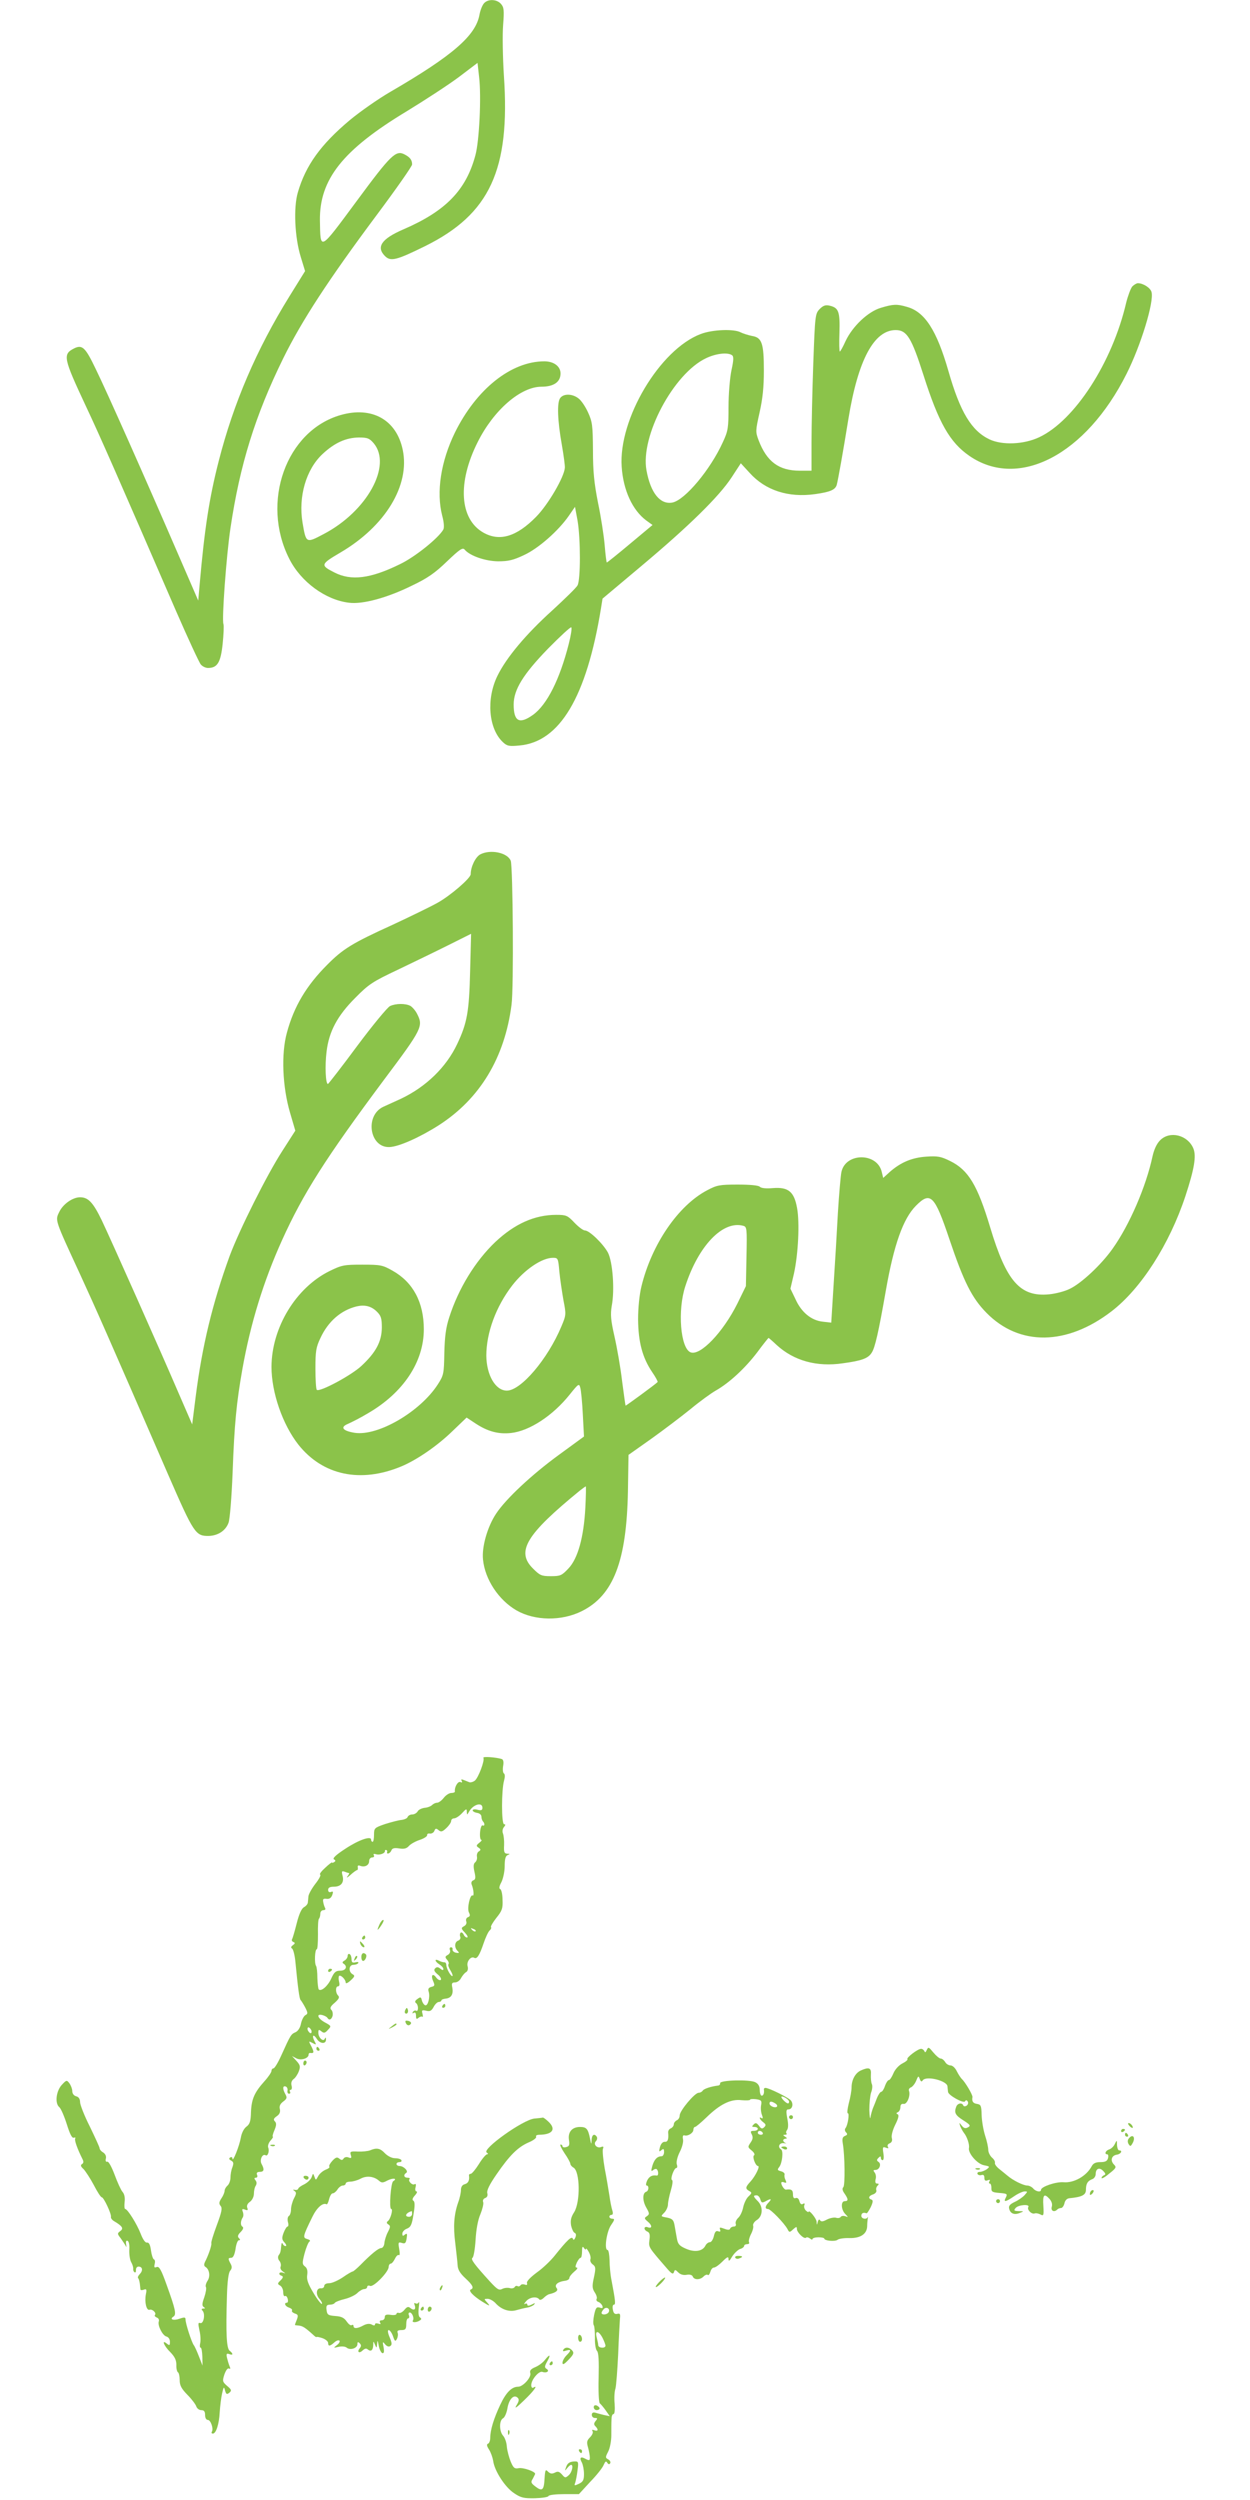
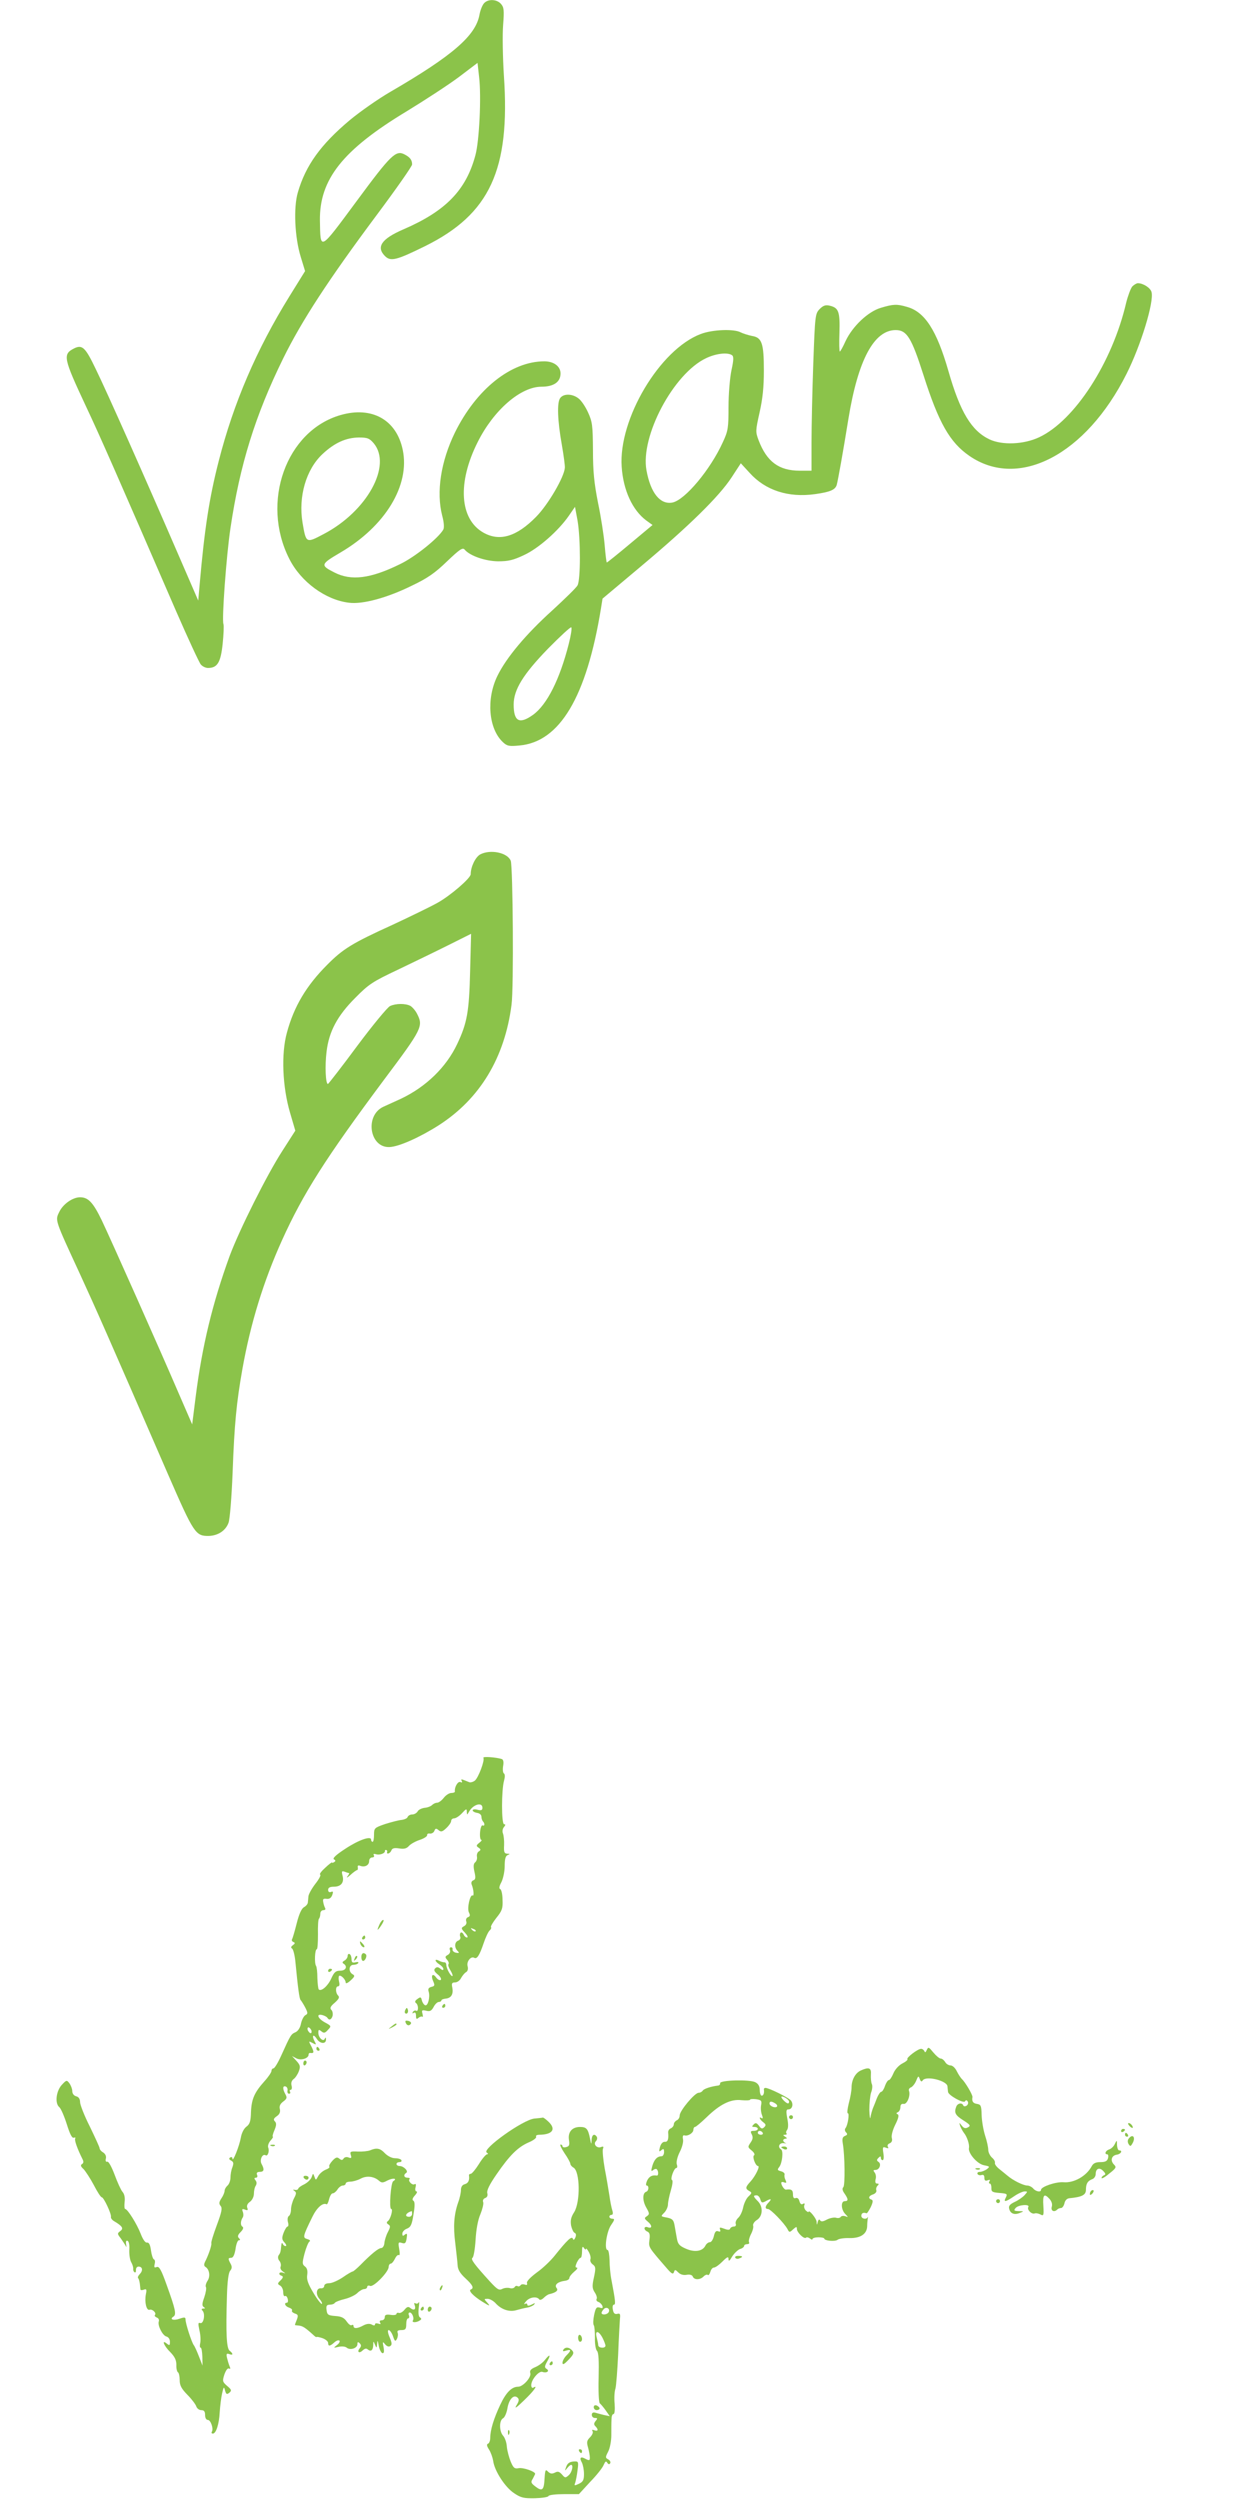
<svg xmlns="http://www.w3.org/2000/svg" version="1.0" width="640pt" height="1280pt" viewBox="0 0 640 1280" preserveAspectRatio="xMidYMid meet">
  <g transform="translate(0,1280) scale(0.1,-0.1)" fill="#8bc34a" stroke="none">
    <path d="M2478 12783 c-9 -10 -19 -36 -23 -58 -19 -107 -136 -209 -456 -395 -62 -36 -155 -101 -208 -145 -149 -125 -226 -232 -266 -370 -23 -78 -16 -231 15 -331 l22 -72 -80 -129 c-169 -273 -286 -546 -362 -843 -49 -191 -73 -349 -98 -635 l-7 -80 -104 240 c-163 377 -364 830 -421 946 -53 111 -69 126 -111 105 -59 -30 -54 -50 60 -294 75 -159 163 -360 463 -1052 61 -140 118 -263 126 -272 8 -10 25 -18 37 -18 48 0 65 28 75 123 5 49 7 94 4 102 -9 22 15 351 36 491 48 324 127 578 270 869 95 193 232 403 478 733 100 134 182 251 182 260 0 23 -11 37 -38 51 -45 24 -70 0 -247 -240 -191 -258 -184 -254 -187 -99 -3 211 116 362 444 560 95 58 216 137 268 176 l95 72 8 -72 c12 -100 1 -329 -19 -401 -48 -179 -152 -286 -370 -380 -111 -48 -139 -90 -93 -136 29 -29 58 -22 206 51 331 164 436 391 403 872 -6 95 -8 212 -4 260 6 77 4 91 -11 108 -22 25 -67 26 -87 3z" />
    <path d="M5797 11333 c-8 -10 -22 -47 -31 -83 -71 -306 -264 -604 -446 -689 -79 -37 -188 -41 -253 -11 -93 44 -151 140 -211 350 -60 209 -121 304 -213 329 -51 15 -70 14 -133 -5 -65 -19 -145 -94 -181 -171 -13 -29 -26 -52 -29 -53 -3 0 -4 44 -2 97 3 108 -4 127 -50 138 -21 5 -33 1 -51 -17 -23 -24 -24 -29 -33 -279 -5 -139 -9 -320 -9 -402 l0 -147 -60 0 c-107 0 -169 46 -211 156 -16 43 -16 48 5 142 16 71 22 130 22 215 0 140 -10 169 -61 177 -19 4 -45 12 -57 18 -34 19 -145 15 -205 -8 -210 -79 -422 -436 -405 -680 8 -120 55 -222 126 -275 l32 -23 -115 -96 c-63 -53 -117 -96 -119 -96 -2 0 -7 39 -11 88 -4 48 -19 146 -34 217 -20 102 -26 160 -26 270 -1 126 -3 145 -25 193 -13 29 -35 62 -49 72 -30 24 -75 26 -93 3 -18 -21 -15 -115 8 -243 9 -52 16 -104 15 -115 -3 -47 -85 -188 -147 -251 -100 -102 -187 -128 -270 -81 -122 69 -134 256 -29 464 82 164 220 283 326 283 63 0 98 24 98 68 0 36 -34 62 -83 62 -170 0 -348 -142 -458 -365 -72 -148 -96 -304 -65 -425 9 -33 11 -61 6 -71 -24 -43 -145 -141 -223 -178 -151 -74 -249 -86 -335 -42 -73 37 -71 42 31 102 230 135 357 344 319 526 -32 154 -158 224 -318 178 -279 -80 -410 -446 -263 -736 59 -118 186 -211 306 -225 70 -9 195 25 321 87 82 39 120 66 181 125 65 62 80 72 90 60 27 -32 105 -59 171 -60 53 0 78 6 133 32 74 34 177 125 230 202 l31 45 13 -70 c16 -94 16 -303 0 -332 -6 -12 -65 -69 -129 -128 -134 -121 -235 -241 -281 -335 -58 -118 -46 -271 28 -340 21 -20 32 -22 84 -17 207 18 344 248 418 702 l8 50 200 168 c242 203 397 355 461 453 l47 72 45 -49 c81 -90 198 -128 335 -109 78 11 103 22 111 47 7 26 32 166 60 339 49 301 131 454 242 454 57 0 81 -39 142 -230 78 -245 135 -345 235 -414 252 -174 597 5 805 420 73 145 141 367 128 418 -5 22 -43 46 -70 46 -7 0 -20 -8 -29 -17z m-2050 -351 c10 -6 10 -23 -2 -78 -8 -38 -15 -122 -15 -187 0 -108 -2 -123 -29 -181 -64 -141 -194 -296 -258 -309 -63 -12 -112 49 -133 165 -32 174 138 495 305 574 50 24 109 31 132 16z m-1834 -451 c96 -114 -34 -350 -257 -466 -89 -47 -89 -47 -107 59 -22 134 18 272 102 351 62 58 120 84 186 85 45 0 54 -4 76 -29z m999 -1028 c-46 -181 -111 -311 -183 -363 -70 -50 -99 -34 -99 53 0 76 49 155 176 286 62 63 116 113 119 109 4 -4 -2 -42 -13 -85z" />
    <path d="M2458 8425 c-24 -14 -48 -63 -48 -101 0 -20 -104 -110 -171 -147 -36 -20 -139 -70 -229 -112 -207 -94 -255 -124 -335 -205 -106 -106 -170 -213 -206 -347 -30 -108 -23 -277 16 -410 l27 -92 -66 -103 c-79 -122 -220 -404 -270 -538 -88 -242 -141 -461 -174 -720 l-18 -143 -69 159 c-97 226 -345 783 -394 886 -44 91 -69 118 -111 118 -38 0 -88 -35 -107 -76 -21 -43 -23 -37 105 -314 84 -183 140 -309 452 -1028 133 -305 141 -317 210 -316 47 2 85 27 100 67 7 18 16 132 21 257 9 250 20 360 50 530 42 236 109 452 203 660 108 239 223 420 521 820 198 264 203 276 170 340 -8 16 -24 34 -34 40 -25 13 -74 13 -104 -1 -13 -6 -89 -98 -168 -204 -79 -107 -147 -194 -150 -195 -12 0 -16 93 -7 165 12 103 55 184 147 276 69 70 89 83 216 143 77 37 193 93 259 126 l118 59 -5 -192 c-5 -207 -15 -264 -66 -372 -56 -119 -160 -220 -289 -281 -31 -14 -72 -33 -90 -41 -95 -45 -70 -209 31 -206 48 1 157 50 254 112 210 135 337 345 372 616 12 86 7 707 -4 738 -17 42 -105 60 -157 32z" />
-     <path d="M5940 6962 c-18 -18 -31 -47 -39 -82 -33 -155 -118 -352 -205 -474 -58 -82 -160 -177 -219 -205 -26 -13 -74 -25 -106 -28 -148 -14 -218 66 -301 342 -65 217 -112 295 -206 341 -47 23 -63 26 -122 22 -73 -5 -130 -29 -186 -78 l-34 -31 -7 29 c-22 102 -186 102 -207 1 -4 -19 -12 -113 -18 -209 -5 -96 -15 -262 -22 -369 l-12 -193 -43 5 c-59 6 -110 48 -140 115 l-26 54 18 77 c22 100 30 261 16 336 -15 84 -45 108 -123 102 -35 -3 -60 -1 -68 7 -7 7 -50 11 -113 11 -93 0 -107 -3 -156 -29 -149 -78 -285 -278 -337 -493 -10 -41 -17 -108 -17 -168 1 -116 22 -196 72 -270 18 -26 30 -49 28 -51 -10 -11 -162 -122 -164 -121 -1 1 -9 58 -18 127 -8 69 -26 171 -39 228 -19 84 -21 112 -14 155 16 83 5 225 -19 273 -24 45 -95 114 -118 114 -9 0 -33 18 -54 40 -35 37 -42 40 -93 40 -111 0 -213 -46 -312 -139 -103 -98 -189 -239 -236 -386 -17 -52 -23 -98 -25 -182 -2 -107 -3 -114 -34 -162 -90 -139 -305 -265 -425 -247 -62 10 -76 29 -34 46 18 8 64 31 102 54 181 105 286 263 286 430 0 138 -55 241 -160 300 -51 29 -62 31 -155 31 -93 0 -105 -2 -168 -33 -172 -85 -296 -289 -297 -490 0 -132 57 -296 138 -399 125 -157 318 -198 527 -111 79 33 184 105 262 181 l72 69 47 -31 c61 -40 116 -55 180 -48 94 10 214 88 301 197 45 56 48 58 54 35 4 -13 10 -75 13 -137 l6 -113 -130 -95 c-137 -100 -270 -224 -320 -300 -44 -66 -74 -170 -67 -235 10 -102 80 -207 171 -260 94 -54 231 -56 335 -4 162 81 229 256 236 612 l3 188 116 82 c63 45 154 114 201 152 47 39 106 82 131 96 70 40 150 115 211 195 30 41 57 74 58 74 1 0 20 -16 41 -36 88 -81 206 -114 340 -94 96 13 129 25 147 54 17 25 35 104 73 321 41 233 88 365 153 431 75 76 96 55 172 -171 73 -217 115 -301 190 -377 168 -171 411 -168 640 8 151 116 296 342 378 589 46 140 57 206 41 245 -29 69 -120 92 -170 42z m-2135 -438 c19 -5 20 -12 17 -157 l-3 -152 -44 -90 c-73 -146 -189 -268 -239 -249 -52 20 -68 215 -27 339 67 207 192 337 296 309z m-941 -236 c4 -40 14 -106 21 -146 14 -72 14 -75 -11 -134 -70 -167 -207 -328 -279 -328 -58 0 -104 79 -105 179 0 117 49 251 133 360 62 80 151 141 208 141 26 0 27 -2 33 -72z m-934 -204 c21 -21 25 -34 25 -82 -1 -71 -30 -126 -104 -195 -52 -49 -215 -136 -229 -123 -4 4 -7 53 -7 109 0 89 3 109 26 157 39 84 104 141 184 161 42 10 76 2 105 -27z m1067 -1003 c-8 -151 -38 -261 -87 -312 -34 -36 -41 -39 -90 -39 -48 0 -56 4 -91 39 -88 87 -36 174 241 400 14 11 27 20 29 21 2 0 1 -49 -2 -109z" />
    <path d="M2475 3800 c8 -13 -26 -103 -44 -117 -9 -7 -22 -10 -28 -8 -7 3 -20 8 -30 12 -11 4 -14 3 -9 -5 4 -8 2 -10 -7 -6 -13 5 -31 -27 -28 -48 1 -5 -8 -8 -18 -8 -11 0 -28 -11 -39 -25 -11 -14 -26 -25 -34 -25 -8 0 -19 -5 -26 -12 -6 -6 -23 -13 -38 -14 -15 -2 -32 -10 -36 -19 -5 -8 -17 -15 -27 -15 -11 0 -21 -6 -24 -13 -2 -7 -16 -13 -31 -15 -14 -1 -52 -11 -84 -21 -55 -19 -57 -21 -57 -55 0 -20 -3 -36 -7 -36 -5 0 -8 5 -8 11 0 21 -65 -2 -134 -48 -46 -30 -65 -48 -56 -53 9 -5 9 -9 1 -14 -6 -4 -11 -5 -11 -2 0 3 -16 -9 -35 -27 -19 -17 -31 -33 -26 -35 6 -2 -6 -24 -25 -48 -19 -25 -35 -54 -35 -65 -1 -10 -2 -25 -3 -31 -1 -7 -9 -17 -20 -23 -12 -7 -25 -35 -37 -83 -10 -40 -21 -77 -24 -82 -3 -4 1 -11 7 -13 10 -4 9 -8 -2 -16 -11 -8 -12 -13 -4 -18 6 -5 14 -37 17 -73 12 -125 20 -185 26 -190 3 -3 14 -20 23 -37 15 -29 15 -34 1 -41 -8 -5 -18 -24 -22 -43 -4 -21 -15 -38 -28 -44 -23 -10 -25 -13 -72 -117 -17 -38 -35 -68 -41 -68 -5 0 -10 -6 -10 -13 0 -7 -16 -31 -36 -53 -51 -57 -66 -90 -69 -157 -1 -48 -6 -63 -24 -76 -13 -10 -24 -33 -28 -56 -7 -41 -42 -130 -43 -107 0 7 -5 10 -11 6 -8 -5 -7 -10 4 -16 13 -7 14 -14 7 -34 -6 -14 -10 -38 -10 -53 0 -16 -7 -34 -15 -41 -8 -7 -15 -19 -15 -27 0 -7 -7 -25 -16 -38 -13 -20 -14 -28 -4 -40 9 -11 5 -31 -20 -98 -17 -46 -30 -87 -28 -93 3 -9 -16 -64 -33 -96 -5 -11 -5 -19 2 -24 21 -12 27 -48 12 -71 -8 -12 -12 -27 -9 -32 4 -5 0 -29 -8 -53 -12 -33 -12 -44 -3 -50 9 -6 8 -8 -2 -8 -10 0 -11 -4 -3 -12 14 -18 4 -68 -13 -62 -11 4 -11 -3 -4 -37 6 -24 7 -54 4 -66 -3 -13 -2 -23 2 -23 5 0 8 -21 9 -46 l1 -46 -18 46 c-10 26 -22 53 -27 59 -11 15 -42 110 -42 131 0 12 -5 13 -31 4 -31 -11 -53 -3 -31 11 16 10 11 36 -35 163 -27 76 -38 95 -50 91 -13 -5 -15 -2 -11 15 3 11 2 22 -4 24 -5 2 -12 23 -15 46 -4 29 -10 41 -20 40 -9 -2 -21 15 -33 46 -19 49 -67 126 -79 126 -4 0 -5 16 -3 35 3 23 -1 42 -11 53 -8 9 -26 49 -40 87 -15 40 -31 69 -37 67 -8 -2 -11 4 -8 16 3 12 -2 23 -13 31 -11 6 -19 16 -19 22 0 5 -23 55 -50 111 -28 55 -50 112 -50 125 0 16 -7 27 -20 30 -12 3 -20 14 -20 27 0 11 -7 29 -15 40 -13 17 -15 17 -39 -9 -29 -32 -36 -95 -12 -114 8 -7 25 -46 38 -87 16 -51 27 -73 36 -69 7 2 10 1 7 -4 -5 -9 12 -55 37 -105 7 -13 6 -21 -2 -26 -9 -5 -7 -13 8 -26 10 -11 34 -47 52 -81 18 -35 36 -63 41 -63 10 0 50 -85 47 -100 -2 -6 6 -17 17 -23 42 -25 49 -37 31 -50 -16 -12 -16 -14 2 -37 10 -14 22 -32 26 -40 3 -8 4 -5 2 8 -3 15 0 22 7 19 7 -3 11 -21 9 -46 -1 -23 3 -52 10 -64 7 -12 11 -27 10 -34 -1 -6 2 -14 7 -17 5 -3 8 2 7 12 0 9 5 17 13 17 21 0 24 -20 7 -38 -8 -8 -12 -17 -9 -21 4 -3 7 -16 9 -29 1 -12 3 -25 3 -29 1 -4 8 -5 18 -1 13 5 15 1 10 -23 -8 -41 3 -86 19 -80 14 5 37 -17 27 -27 -3 -4 1 -9 10 -13 9 -3 13 -12 10 -20 -7 -20 19 -72 39 -77 11 -3 18 -14 18 -27 0 -19 -2 -20 -15 -10 -30 25 -16 -11 17 -43 23 -24 31 -41 31 -65 -1 -17 3 -35 8 -38 5 -3 9 -21 9 -40 0 -28 9 -44 40 -76 22 -22 42 -49 45 -59 4 -11 15 -19 26 -19 14 0 19 -7 19 -25 0 -15 6 -25 14 -25 15 0 30 -45 21 -60 -4 -6 -1 -10 5 -10 16 0 32 48 35 110 2 30 7 73 12 95 8 36 10 37 15 16 6 -20 9 -22 22 -12 13 11 12 16 -11 35 -24 21 -25 25 -14 59 8 22 17 34 24 30 7 -4 8 0 2 13 -4 10 -10 30 -13 43 -4 19 -2 23 12 18 20 -8 21 2 2 17 -16 12 -20 84 -14 282 2 73 8 117 16 127 10 12 11 21 3 36 -14 26 -14 31 3 31 10 0 17 16 22 45 3 25 11 45 17 45 8 0 8 3 0 11 -8 8 -5 17 9 31 13 13 16 23 10 27 -12 7 -11 29 1 48 4 6 4 19 0 29 -5 14 -3 16 11 11 14 -6 17 -3 12 9 -4 11 1 22 14 31 11 8 20 26 20 41 0 15 4 34 10 42 5 9 5 19 -2 27 -7 9 -7 13 2 13 7 0 10 7 6 15 -4 10 1 15 14 15 22 0 25 12 9 41 -11 21 5 54 21 44 11 -7 21 22 13 40 -3 9 3 25 12 35 10 11 15 20 12 20 -3 0 0 15 8 33 11 26 11 37 2 46 -8 8 -6 15 10 26 15 10 19 22 16 36 -4 15 1 27 17 39 19 14 21 20 11 38 -15 27 -14 45 2 39 6 -2 11 -11 9 -21 -2 -9 2 -16 8 -16 6 0 8 5 5 10 -3 6 -2 10 3 10 6 0 8 10 5 21 -4 14 0 26 10 34 9 6 21 24 27 40 9 24 7 32 -12 53 l-23 25 23 -12 c23 -12 62 0 62 19 0 6 3 9 8 9 20 -3 21 3 7 32 -16 30 -16 30 5 19 20 -11 21 -10 10 10 -15 29 -5 38 12 11 16 -26 48 -28 47 -3 0 11 -2 12 -6 4 -7 -19 -33 5 -33 30 0 17 2 18 15 8 13 -11 19 -10 34 7 18 19 18 20 -15 38 -37 20 -47 46 -14 38 11 -3 23 -9 26 -14 9 -15 21 -10 27 10 2 11 0 25 -7 31 -8 8 -4 18 18 36 21 19 26 28 17 37 -14 14 -14 47 0 47 7 0 9 9 5 24 -3 12 -3 26 0 29 8 8 34 -18 34 -34 0 -7 11 -2 25 11 22 20 23 25 10 32 -22 13 -19 48 4 48 11 0 22 4 25 9 4 5 -3 7 -14 4 -15 -4 -20 0 -20 15 0 12 -4 24 -10 27 -5 3 -10 -1 -10 -9 0 -8 -7 -19 -16 -24 -11 -6 -13 -11 -5 -16 22 -14 12 -36 -17 -36 -23 0 -31 -7 -46 -40 -17 -38 -51 -68 -64 -56 -3 4 -6 30 -7 59 0 28 -3 57 -7 62 -9 14 -6 85 4 85 4 0 6 34 6 75 -1 41 1 77 5 81 4 4 7 16 7 26 0 10 7 18 16 18 8 0 12 4 9 10 -3 5 -8 19 -10 31 -3 16 0 19 17 17 14 -2 23 4 29 19 6 17 5 21 -7 16 -8 -3 -14 1 -14 11 0 11 9 16 29 16 37 0 54 21 45 56 -6 23 -4 26 10 21 10 -4 20 -7 23 -7 3 0 -1 -8 -8 -17 -7 -10 -1 -7 15 7 15 14 31 25 34 25 4 0 5 6 4 14 -2 9 2 12 12 8 24 -9 46 3 46 24 0 11 7 19 16 19 8 0 12 5 8 11 -4 7 0 9 12 5 19 -5 47 5 45 18 -1 3 2 5 7 4 4 -2 6 -6 4 -10 -4 -15 16 -8 22 8 4 11 15 14 40 10 24 -4 38 -1 50 13 9 10 34 24 56 31 21 7 38 18 37 24 -1 6 5 10 14 8 9 -1 20 5 23 14 5 13 9 14 21 4 13 -11 20 -9 40 10 14 13 25 29 25 37 0 7 7 13 15 13 9 0 27 12 40 26 22 24 25 25 25 8 1 -18 1 -18 12 1 21 37 68 50 68 19 0 -12 -6 -15 -25 -10 -14 4 -25 2 -25 -3 0 -5 10 -11 23 -13 13 -2 22 -10 22 -20 0 -9 4 -20 8 -24 10 -10 9 -26 -2 -20 -5 3 -11 -12 -13 -34 -2 -22 1 -40 6 -40 5 0 1 -7 -10 -15 -16 -13 -17 -16 -4 -25 12 -8 13 -12 2 -19 -8 -4 -12 -17 -10 -27 2 -11 -2 -23 -9 -29 -9 -7 -10 -21 -4 -48 7 -30 6 -40 -5 -44 -9 -3 -13 -12 -9 -22 10 -24 13 -61 5 -56 -13 8 -30 -67 -19 -87 7 -14 6 -20 -5 -24 -8 -3 -12 -12 -9 -21 4 -9 -1 -20 -11 -25 -16 -9 -16 -12 5 -34 12 -13 17 -24 10 -24 -6 0 -14 7 -17 15 -4 8 -10 13 -15 10 -4 -3 -6 -12 -3 -20 4 -8 -1 -18 -10 -21 -19 -7 -21 -35 -3 -53 10 -10 8 -12 -8 -9 -11 2 -19 10 -18 16 2 7 -2 12 -8 12 -6 0 -9 -7 -5 -15 3 -8 -2 -19 -11 -24 -15 -8 -15 -12 -4 -25 8 -9 11 -19 7 -23 -3 -3 1 -17 10 -31 8 -13 13 -26 11 -29 -7 -6 -32 38 -32 57 0 8 -5 14 -10 13 -6 0 -18 3 -27 8 -25 13 -23 -3 2 -19 11 -7 20 -17 20 -23 0 -8 -5 -7 -15 1 -12 10 -19 10 -27 2 -8 -8 -5 -16 13 -31 13 -10 20 -23 16 -28 -5 -4 -15 1 -23 11 -18 26 -30 13 -16 -18 9 -21 8 -25 -10 -29 -14 -4 -18 -11 -13 -25 8 -27 -4 -74 -18 -69 -6 2 -14 13 -17 25 -4 18 -7 19 -23 7 -12 -8 -14 -15 -8 -20 6 -3 11 -15 11 -26 0 -11 -4 -18 -9 -14 -5 3 -13 0 -17 -6 -4 -8 -3 -9 4 -5 8 5 12 -1 12 -15 0 -17 3 -19 13 -10 8 6 16 8 20 5 3 -3 3 4 0 16 -5 18 -2 20 19 15 19 -5 27 -1 38 19 7 14 19 26 27 26 7 0 13 4 13 8 0 4 10 8 22 9 28 3 40 22 34 56 -5 22 -2 27 14 27 11 0 25 10 31 23 7 12 18 26 26 30 8 5 11 17 7 31 -6 24 18 52 34 42 14 -8 27 12 48 74 10 30 24 60 31 66 7 6 10 14 7 17 -3 3 9 24 27 47 30 37 34 49 32 93 0 28 -6 53 -12 55 -7 2 -5 15 6 35 9 18 17 55 17 82 0 36 4 52 15 57 13 5 13 7 -2 7 -15 1 -18 8 -16 44 1 23 -2 50 -6 60 -4 10 -2 24 5 32 9 11 9 15 1 15 -14 0 -14 176 0 224 5 18 5 32 -1 36 -5 3 -7 20 -4 38 4 21 1 34 -8 36 -29 9 -98 14 -93 6z m-40 -888 c-3 -3 -11 0 -18 7 -9 10 -8 11 6 5 10 -3 15 -9 12 -12z m-841 -507 c3 -8 1 -15 -3 -15 -5 0 -11 7 -15 15 -3 8 -1 15 3 15 5 0 11 -7 15 -15z" />
    <path d="M1942 2945 c-6 -14 -10 -25 -8 -25 2 0 11 11 20 25 9 14 13 25 8 25 -5 0 -14 -11 -20 -25z" />
    <path d="M1855 2880 c-3 -5 -1 -10 4 -10 6 0 11 5 11 10 0 6 -2 10 -4 10 -3 0 -8 -4 -11 -10z" />
    <path d="M1846 2845 c4 -8 11 -15 16 -15 6 0 5 6 -2 15 -7 8 -14 15 -16 15 -2 0 -1 -7 2 -15z" />
    <path d="M1850 2780 c0 -11 4 -20 9 -20 11 0 22 26 14 34 -12 12 -23 5 -23 -14z" />
    <path d="M1816 2773 c-6 -14 -5 -15 5 -6 7 7 10 15 7 18 -3 3 -9 -2 -12 -12z" />
    <path d="M1680 2709 c0 -5 5 -7 10 -4 6 3 10 8 10 11 0 2 -4 4 -10 4 -5 0 -10 -5 -10 -11z" />
    <path d="M2265 2530 c-3 -5 -1 -10 4 -10 6 0 11 5 11 10 0 6 -2 10 -4 10 -3 0 -8 -4 -11 -10z" />
    <path d="M2076 2511 c-4 -7 -5 -15 -2 -18 9 -9 19 4 14 18 -4 11 -6 11 -12 0z" />
    <path d="M2077 2444 c6 -16 19 -18 27 -5 3 5 -3 11 -13 14 -14 3 -18 1 -14 -9z" />
    <path d="M2004 2424 c-18 -14 -18 -15 4 -4 12 6 22 13 22 15 0 8 -5 6 -26 -11z" />
    <path d="M1620 2310 c0 -5 5 -10 11 -10 5 0 7 5 4 10 -3 6 -8 10 -11 10 -2 0 -4 -4 -4 -10z" />
    <path d="M4745 2304 c-5 -12 -9 -15 -12 -6 -3 6 -10 12 -17 12 -17 0 -77 -46 -70 -53 3 -3 -8 -13 -26 -22 -18 -9 -38 -31 -46 -51 -8 -19 -18 -34 -23 -34 -5 0 -14 -13 -20 -30 -5 -16 -14 -30 -19 -30 -5 0 -15 -15 -22 -32 -7 -18 -16 -42 -21 -53 -4 -11 -10 -31 -12 -45 -2 -14 -5 3 -6 37 0 34 4 74 9 89 6 15 8 35 4 43 -4 9 -6 31 -5 49 3 35 -10 40 -52 21 -28 -13 -47 -48 -47 -87 0 -15 -6 -51 -14 -80 -7 -29 -10 -52 -5 -52 9 0 0 -61 -12 -76 -5 -6 -4 -15 3 -22 8 -8 7 -13 -6 -18 -12 -5 -15 -14 -11 -38 11 -64 12 -215 3 -224 -7 -7 -5 -18 6 -33 20 -29 20 -39 1 -39 -21 0 -19 -44 3 -66 16 -17 16 -17 0 -11 -10 3 -20 2 -24 -4 -3 -5 -14 -7 -23 -4 -10 3 -31 -1 -47 -9 -20 -11 -30 -12 -35 -4 -4 7 -9 4 -12 -8 -4 -18 -5 -18 -6 1 -1 17 -41 65 -41 50 0 -3 -6 0 -14 7 -7 7 -11 19 -8 27 4 9 1 12 -7 7 -8 -5 -14 0 -18 14 -3 13 -11 19 -19 16 -10 -4 -14 3 -14 19 0 22 -8 28 -36 24 -8 -1 -24 22 -24 35 0 4 7 6 15 2 12 -4 13 -2 7 12 -5 9 -7 22 -5 28 2 6 -6 14 -18 17 -19 5 -20 8 -10 21 16 19 23 84 10 91 -19 12 -9 35 14 32 12 -2 16 -2 10 0 -7 3 -13 9 -13 14 0 5 6 9 13 9 8 0 7 4 -3 10 -12 8 -12 10 -1 10 8 0 11 3 8 7 -4 3 -2 12 3 18 6 8 7 29 1 58 -7 38 -6 47 6 47 20 0 27 28 12 46 -13 15 -112 64 -130 64 -5 0 -8 -3 -8 -7 3 -19 -2 -33 -11 -33 -5 0 -10 13 -10 28 0 20 -7 33 -23 41 -28 15 -183 11 -180 -5 1 -6 -3 -11 -10 -12 -34 -4 -73 -16 -79 -26 -4 -6 -13 -11 -21 -11 -20 0 -97 -92 -97 -116 0 -11 -7 -22 -15 -25 -8 -4 -15 -13 -15 -20 0 -8 -7 -17 -15 -21 -9 -3 -15 -13 -14 -22 3 -35 -2 -49 -18 -47 -10 0 -19 -10 -24 -27 -6 -24 -5 -26 7 -16 11 9 14 8 14 -10 0 -11 -6 -21 -12 -21 -23 0 -38 -16 -48 -49 -7 -26 -7 -31 4 -22 7 6 16 8 19 4 9 -9 9 -33 0 -32 -24 4 -39 -4 -50 -26 -6 -14 -7 -25 -2 -25 13 0 11 -28 -3 -32 -19 -7 -19 -46 1 -81 17 -30 17 -34 3 -44 -14 -9 -14 -12 5 -28 24 -20 22 -38 -2 -28 -8 3 -15 0 -15 -6 0 -7 7 -14 15 -17 11 -5 14 -16 10 -43 -4 -38 -7 -34 92 -148 22 -25 29 -29 34 -16 4 14 7 13 22 -2 11 -11 27 -15 43 -12 16 3 28 -1 31 -9 7 -18 38 -18 56 1 8 8 18 11 21 7 4 -3 9 4 13 16 3 12 11 22 18 22 8 0 27 14 44 31 25 25 31 27 31 12 0 -13 6 -9 19 14 11 17 29 34 40 38 12 3 21 11 21 16 0 5 7 9 16 9 8 0 12 4 9 10 -3 5 1 23 10 41 9 17 14 37 11 44 -2 7 6 21 20 29 30 20 32 68 4 96 -24 24 -25 30 -6 30 7 0 16 -9 19 -21 5 -17 9 -19 26 -10 28 16 35 14 17 -5 -19 -19 -21 -34 -4 -34 13 0 83 -72 100 -103 9 -18 11 -18 29 -1 16 14 19 15 19 2 0 -18 37 -54 47 -45 3 4 12 2 20 -4 7 -6 13 -8 13 -3 0 5 14 9 30 9 17 0 30 -3 30 -6 0 -12 55 -17 68 -7 7 6 35 10 62 9 57 -1 90 22 90 63 0 13 2 30 3 38 2 7 2 10 0 6 -8 -14 -33 -8 -33 7 0 14 11 19 26 13 3 -2 12 12 22 31 12 26 13 36 4 39 -19 6 -14 20 9 27 11 4 18 13 16 20 -3 7 0 18 6 24 8 8 8 11 -2 11 -9 0 -11 8 -8 22 4 12 1 28 -5 35 -8 10 -7 13 5 13 20 0 31 31 15 41 -10 7 -10 11 0 21 9 9 12 9 12 0 0 -7 4 -12 9 -12 6 0 7 16 4 35 -5 31 -3 35 12 29 13 -5 16 -4 11 4 -4 7 0 15 9 18 11 5 15 14 11 28 -3 13 5 42 18 68 16 32 20 49 12 53 -8 3 -8 7 2 11 6 3 12 14 12 25 0 13 6 19 17 17 17 -3 36 43 27 67 -3 7 2 15 11 18 8 4 20 19 26 34 10 25 12 26 18 9 5 -14 10 -16 15 -8 16 26 125 -1 127 -30 1 -10 2 -23 3 -29 2 -17 79 -60 87 -48 4 8 9 7 14 -1 4 -7 1 -16 -6 -21 -8 -5 -15 -4 -17 1 -6 16 -29 12 -36 -6 -12 -31 -5 -44 36 -70 36 -23 39 -28 24 -36 -13 -7 -21 -5 -32 9 -13 17 -14 17 -8 -2 4 -11 13 -27 19 -35 16 -19 30 -61 26 -78 -5 -27 43 -82 77 -88 30 -6 31 -7 15 -20 -10 -7 -26 -14 -36 -14 -10 0 -15 -5 -12 -11 4 -6 13 -8 21 -5 9 3 14 -2 14 -14 0 -14 5 -18 17 -13 11 4 14 3 9 -5 -4 -7 -3 -12 2 -12 5 0 8 -10 8 -22 -1 -20 5 -23 42 -26 38 -3 41 -5 32 -23 -14 -26 -2 -24 42 6 20 14 45 25 54 25 16 0 16 -1 0 -19 -10 -11 -33 -27 -51 -35 -25 -12 -32 -21 -28 -35 6 -25 27 -33 55 -21 22 8 21 9 -6 9 -24 1 -27 3 -16 16 14 17 75 21 65 5 -8 -13 16 -38 32 -33 7 3 20 0 30 -5 16 -9 18 -6 15 44 -4 57 4 66 32 35 11 -13 15 -27 11 -40 -6 -21 13 -30 29 -13 4 4 13 7 19 7 6 0 14 11 17 24 3 15 13 25 25 26 63 6 85 16 85 43 0 32 9 46 33 55 9 3 17 15 17 26 0 28 19 36 38 16 13 -13 14 -19 5 -22 -7 -3 -13 -9 -13 -14 0 -6 18 4 39 22 36 28 38 33 25 46 -21 21 -13 47 14 51 21 3 32 22 12 22 -5 0 -10 12 -11 28 0 26 -1 26 -11 5 -6 -13 -19 -25 -29 -28 -19 -6 -26 -25 -10 -25 5 0 7 -9 4 -20 -4 -15 -14 -20 -39 -20 -24 0 -37 -6 -45 -22 -27 -50 -91 -86 -144 -81 -39 3 -115 -23 -115 -39 0 -14 -27 -9 -40 7 -7 8 -21 15 -30 15 -20 0 -73 26 -101 50 -10 8 -29 24 -43 35 -14 11 -24 25 -22 31 2 6 -4 18 -15 27 -10 9 -19 27 -19 39 0 13 -7 46 -16 73 -9 28 -17 75 -18 105 -1 49 -4 55 -24 58 -20 3 -27 13 -23 35 2 11 -38 78 -54 92 -6 6 -18 24 -26 40 -8 17 -22 30 -32 30 -10 0 -23 8 -28 18 -6 9 -15 17 -22 17 -7 0 -24 14 -38 31 -24 29 -26 30 -34 13z m-705 -264 c0 -14 -9 -12 -26 4 -20 21 -17 28 6 16 11 -6 20 -15 20 -20z m-143 -18 c-3 -14 -1 -37 4 -50 6 -15 5 -21 -1 -17 -17 11 -11 -7 8 -21 13 -10 15 -15 5 -25 -10 -10 -16 -9 -27 7 -12 15 -17 17 -27 7 -11 -11 -10 -13 4 -13 9 0 17 -4 17 -10 0 -5 -9 -10 -20 -10 -17 0 -19 -3 -11 -18 7 -14 6 -25 -6 -42 -15 -22 -15 -24 6 -41 12 -10 17 -20 12 -24 -11 -6 7 -55 20 -55 12 0 -13 -51 -38 -79 -27 -29 -28 -37 -7 -49 15 -8 14 -11 -4 -28 -11 -10 -23 -36 -27 -56 -4 -20 -15 -44 -25 -53 -10 -9 -16 -23 -13 -31 3 -8 -1 -14 -10 -14 -8 0 -17 -5 -19 -11 -2 -7 -12 -7 -30 0 -22 8 -26 8 -21 -5 3 -10 0 -12 -10 -8 -11 4 -17 -3 -22 -25 -4 -17 -13 -31 -20 -31 -8 0 -19 -8 -24 -19 -15 -28 -55 -34 -100 -14 -32 14 -40 23 -45 50 -3 18 -9 49 -12 68 -5 29 -11 35 -39 41 -33 6 -33 6 -14 25 10 10 19 30 19 42 0 13 7 46 15 73 8 27 11 50 6 52 -11 4 10 62 22 62 5 0 6 9 2 19 -3 12 3 38 15 62 12 23 20 52 17 66 -3 15 0 22 7 20 17 -6 46 12 46 28 0 8 4 15 8 15 5 0 31 22 59 49 69 67 124 95 180 88 24 -2 43 -1 43 2 0 4 14 5 31 3 27 -4 30 -8 26 -30z m73 8 c8 -5 11 -12 8 -16 -10 -9 -38 3 -38 16 0 12 10 13 30 0z m-65 -150 c3 -5 -1 -10 -9 -10 -9 0 -16 5 -16 10 0 6 4 10 9 10 6 0 13 -4 16 -10z" />
    <path d="M1553 2235 c0 -8 4 -12 9 -9 4 3 8 9 8 15 0 5 -4 9 -8 9 -5 0 -9 -7 -9 -15z" />
    <path d="M4040 1960 c0 -5 5 -10 10 -10 6 0 10 5 10 10 0 6 -4 10 -10 10 -5 0 -10 -4 -10 -10z" />
    <path d="M2736 1953 c-59 -6 -271 -158 -244 -174 8 -5 8 -9 2 -9 -6 0 -25 -22 -42 -50 -17 -27 -36 -50 -42 -50 -5 0 -9 -3 -9 -7 4 -25 -3 -41 -21 -46 -13 -3 -20 -14 -20 -30 0 -13 -6 -42 -14 -63 -22 -63 -26 -124 -15 -209 5 -44 11 -95 12 -113 1 -23 13 -42 40 -67 37 -34 45 -50 28 -57 -15 -5 11 -33 59 -63 37 -23 42 -24 26 -6 -19 21 -19 21 1 21 11 0 28 -10 39 -21 30 -34 72 -48 108 -37 17 5 42 11 55 13 13 2 29 9 35 15 8 10 6 10 -11 1 -16 -8 -23 -8 -23 -1 0 6 -6 8 -12 4 -7 -4 -5 2 6 14 18 21 55 26 67 9 3 -5 14 -1 23 8 9 9 22 18 29 19 34 8 47 19 37 31 -13 16 5 32 40 37 14 1 25 8 25 14 0 7 11 21 25 33 14 11 20 20 13 21 -8 0 -8 6 0 25 7 14 15 25 20 25 4 0 7 15 7 33 0 24 3 28 10 17 5 -8 10 -10 10 -5 0 6 7 -1 14 -14 8 -14 12 -31 9 -38 -3 -8 2 -20 12 -27 15 -11 16 -19 6 -66 -10 -44 -9 -57 4 -77 9 -13 13 -28 10 -33 -4 -6 0 -13 9 -16 8 -3 17 -12 20 -20 4 -11 1 -14 -13 -9 -17 5 -21 -1 -29 -37 -5 -24 -6 -47 -2 -53 4 -5 6 -35 6 -65 -1 -30 4 -61 11 -67 8 -9 10 -52 8 -138 -2 -69 1 -127 6 -130 4 -3 18 -19 30 -36 l21 -30 -29 6 c-15 4 -36 9 -45 12 -12 3 -18 -1 -18 -11 0 -9 7 -16 16 -16 14 0 14 -3 4 -15 -10 -12 -10 -19 -2 -27 17 -17 15 -28 -5 -21 -11 4 -14 3 -9 -5 4 -6 -2 -20 -13 -31 -17 -17 -18 -25 -10 -53 5 -18 9 -41 9 -51 0 -15 -3 -16 -21 -7 -26 15 -34 7 -20 -18 6 -12 11 -38 11 -59 0 -31 -5 -40 -26 -50 -23 -11 -25 -10 -19 5 3 9 9 38 12 64 6 46 5 47 -22 45 -20 -2 -30 -10 -36 -27 -8 -22 -8 -23 5 -7 7 9 16 17 20 17 13 0 5 -38 -12 -53 -17 -15 -19 -15 -35 4 -14 15 -21 17 -36 9 -15 -7 -23 -6 -35 5 -13 14 -15 10 -18 -37 -3 -58 -12 -66 -48 -38 -22 17 -23 22 -12 39 6 12 12 23 12 25 0 12 -61 33 -84 29 -21 -4 -27 0 -41 33 -9 22 -18 56 -20 77 -1 21 -10 46 -19 56 -20 22 -21 77 -1 89 9 4 19 28 23 51 8 48 33 74 53 54 8 -8 6 -18 -7 -39 -12 -20 1 -11 39 26 50 48 75 82 47 65 -5 -3 -10 2 -10 13 0 28 39 74 57 68 21 -8 39 4 22 15 -12 7 -11 14 3 39 20 36 13 39 -13 6 -10 -13 -32 -29 -49 -36 -22 -9 -29 -18 -25 -30 7 -21 -37 -70 -62 -70 -33 0 -62 -29 -92 -93 -33 -70 -51 -129 -51 -169 0 -14 -5 -28 -12 -30 -7 -3 -6 -12 6 -30 9 -14 18 -40 21 -57 6 -51 61 -136 107 -166 35 -24 51 -27 107 -26 36 1 68 6 69 11 2 6 38 10 80 10 l76 0 58 63 c33 34 64 73 69 87 8 18 12 21 18 11 6 -9 11 -10 15 -3 4 6 -1 15 -10 20 -15 8 -15 11 0 40 9 17 16 55 16 84 0 29 0 65 1 81 0 15 4 27 10 27 6 0 8 21 6 52 -3 29 -1 64 4 78 4 14 10 93 14 175 3 83 8 164 9 181 3 26 1 31 -14 27 -12 -3 -19 3 -22 21 -3 14 -1 26 5 26 10 0 8 19 -12 125 -6 28 -10 74 -10 103 -1 28 -5 52 -10 52 -19 0 -5 96 18 128 18 26 19 32 7 32 -9 0 -16 5 -16 10 0 6 5 10 11 10 7 0 9 8 4 23 -4 12 -11 47 -15 77 -5 30 -15 93 -24 138 -8 46 -12 91 -9 100 5 11 2 14 -10 9 -21 -8 -41 15 -26 30 6 6 8 16 5 22 -13 20 -26 11 -27 -16 -1 -25 -2 -24 -8 7 -10 50 -18 60 -51 60 -41 0 -63 -26 -57 -66 4 -26 2 -33 -14 -37 -10 -3 -19 -1 -19 4 0 5 -4 9 -10 9 -5 0 4 -20 20 -44 17 -24 30 -49 30 -54 0 -6 7 -15 16 -20 34 -19 36 -175 4 -228 -17 -26 -20 -43 -16 -69 4 -18 12 -35 18 -37 7 -3 9 -11 4 -24 -6 -13 -10 -15 -13 -6 -6 15 -29 -7 -93 -87 -19 -24 -59 -63 -90 -85 -34 -25 -55 -47 -52 -55 3 -10 -1 -12 -11 -8 -9 3 -19 2 -22 -4 -4 -5 -10 -7 -15 -4 -5 3 -12 1 -15 -5 -4 -6 -15 -8 -25 -5 -11 3 -28 1 -38 -4 -17 -9 -26 -3 -63 37 -82 90 -100 115 -90 122 6 3 13 45 16 92 3 53 12 103 25 132 10 25 17 53 14 61 -4 8 1 18 10 21 11 4 14 13 11 25 -4 13 11 44 47 96 68 99 110 140 165 164 24 10 41 23 38 29 -3 6 4 10 17 10 68 1 87 29 45 68 -13 12 -25 21 -28 20 -2 -1 -22 -3 -43 -5z m380 -992 c-8 -13 -36 -15 -36 -3 0 4 5 13 12 20 14 14 34 0 24 -17z m-31 -131 c8 -16 15 -34 15 -40 0 -15 -37 -13 -37 3 0 6 -4 24 -8 40 -10 37 10 35 30 -3z" />
    <path d="M5782 1916 c7 -8 15 -12 17 -11 5 6 -10 25 -20 25 -5 0 -4 -6 3 -14z" />
    <path d="M5740 1889 c0 -5 5 -7 10 -4 6 3 10 8 10 11 0 2 -4 4 -10 4 -5 0 -10 -5 -10 -11z" />
    <path d="M5760 1870 c0 -5 5 -10 11 -10 5 0 7 5 4 10 -3 6 -8 10 -11 10 -2 0 -4 -4 -4 -10z" />
    <path d="M5782 1854 c-9 -9 -10 -20 -4 -31 9 -14 11 -14 22 6 14 27 1 46 -18 25z" />
    <path d="M1388 1813 c7 -3 16 -2 19 1 4 3 -2 6 -13 5 -11 0 -14 -3 -6 -6z" />
    <path d="M4000 1806 c0 -2 7 -6 15 -10 8 -3 15 -1 15 4 0 6 -7 10 -15 10 -8 0 -15 -2 -15 -4z" />
    <path d="M1894 1790 c-11 -4 -39 -7 -62 -6 -38 2 -41 0 -36 -17 5 -16 3 -19 -12 -13 -10 4 -21 1 -25 -6 -6 -9 -11 -9 -22 0 -11 9 -18 7 -35 -11 -12 -13 -19 -26 -16 -30 4 -4 -5 -11 -19 -16 -14 -6 -31 -20 -38 -33 -12 -22 -12 -22 -19 -3 -7 19 -7 19 -14 -1 -4 -12 -20 -28 -37 -37 -17 -8 -31 -18 -32 -23 -1 -5 -9 -8 -17 -6 -11 2 -12 1 -2 -6 10 -7 10 -14 -3 -38 -8 -16 -15 -41 -15 -56 0 -15 -5 -30 -11 -34 -6 -3 -8 -17 -5 -30 4 -13 3 -24 -2 -24 -4 0 -13 -14 -20 -32 -10 -27 -9 -35 5 -50 9 -10 11 -18 5 -18 -6 0 -13 6 -15 13 -3 6 -6 2 -7 -10 -3 -33 -4 -37 -14 -51 -4 -7 -3 -19 4 -27 7 -8 10 -21 7 -30 -4 -8 2 -19 11 -25 16 -11 16 -11 0 -6 -20 6 -25 -10 -6 -16 9 -3 8 -10 -5 -23 -17 -16 -17 -19 -3 -27 9 -5 16 -20 16 -34 0 -14 4 -23 9 -20 5 3 11 -3 14 -14 3 -11 1 -20 -4 -20 -17 0 -9 -19 11 -25 11 -4 18 -10 15 -15 -3 -5 4 -11 14 -15 17 -5 19 -10 11 -31 -6 -14 -10 -26 -10 -28 0 -1 9 -2 20 -3 19 -2 31 -9 71 -45 10 -10 19 -16 19 -14 0 3 14 0 30 -5 17 -6 30 -17 30 -25 0 -18 9 -18 32 3 10 9 21 13 26 9 4 -4 -2 -15 -13 -23 -19 -15 -19 -15 8 -9 17 4 35 2 42 -4 18 -15 55 -3 55 18 0 12 3 13 12 4 8 -8 8 -15 0 -25 -16 -19 -3 -29 15 -11 11 10 19 12 27 4 16 -12 26 -3 27 24 0 21 1 21 9 1 8 -19 9 -18 11 5 1 20 3 19 8 -9 3 -19 12 -36 18 -39 9 -2 11 6 7 30 -6 29 -5 31 7 16 9 -11 19 -15 27 -10 10 7 9 16 -3 45 -10 23 -11 37 -5 37 6 0 16 -14 22 -31 9 -27 12 -29 20 -15 5 10 7 24 4 32 -4 10 2 14 19 14 21 0 25 5 25 30 0 17 4 30 10 30 5 0 7 7 4 15 -4 8 -2 15 4 15 12 0 24 -29 16 -41 -7 -11 17 -12 35 0 10 6 10 10 1 16 -7 4 -9 22 -6 49 3 22 3 35 0 28 -3 -6 -11 -9 -17 -5 -6 4 -8 0 -4 -9 8 -22 -3 -30 -21 -16 -11 10 -18 8 -31 -8 -9 -11 -22 -19 -29 -16 -6 2 -12 0 -12 -5 0 -5 -13 -8 -30 -5 -23 3 -30 0 -30 -12 0 -9 -7 -16 -16 -16 -9 0 -12 -5 -8 -12 5 -8 2 -9 -9 -5 -10 3 -17 2 -17 -4 0 -6 -6 -7 -16 -1 -11 6 -26 5 -43 -4 -31 -17 -51 -18 -51 -3 0 5 -4 8 -10 4 -5 -3 -16 6 -25 19 -13 19 -27 26 -58 28 -37 3 -42 6 -45 31 -3 21 1 27 17 27 11 0 22 4 25 9 3 5 26 14 51 20 25 6 54 20 65 31 11 11 27 20 35 20 8 0 15 5 15 11 0 6 7 9 15 5 18 -7 94 71 95 97 0 9 5 17 10 17 6 0 15 11 22 25 6 13 15 22 20 19 5 -4 6 9 2 31 -6 34 -5 37 14 31 16 -5 20 -1 24 23 4 25 2 28 -9 20 -10 -9 -13 -8 -13 5 0 9 11 21 23 25 20 8 26 20 34 73 8 45 7 65 0 70 -8 4 -5 14 7 27 11 12 14 21 8 21 -5 0 -8 9 -4 22 3 13 1 19 -5 15 -12 -8 -36 17 -26 26 3 4 -1 7 -10 7 -19 0 -23 15 -7 25 13 8 -13 35 -34 35 -9 0 -16 5 -16 10 0 6 7 10 16 10 8 0 12 5 9 10 -3 6 -18 10 -33 10 -16 0 -37 11 -51 25 -24 26 -42 30 -77 15z m46 -155 c14 -12 20 -12 44 1 28 14 53 11 29 -4 -12 -8 -22 -142 -10 -142 11 0 -4 -53 -17 -62 -8 -6 -7 -11 2 -17 12 -7 11 -14 -2 -39 -9 -17 -17 -43 -18 -57 -1 -14 -9 -25 -16 -25 -14 0 -50 -29 -107 -87 -18 -18 -36 -33 -39 -33 -4 0 -27 -13 -51 -30 -24 -16 -55 -30 -69 -30 -16 0 -26 -6 -26 -14 0 -8 -8 -13 -17 -12 -24 2 -28 -32 -7 -55 9 -10 15 -22 12 -25 -3 -3 -23 22 -43 56 -28 47 -36 69 -32 93 3 22 -1 35 -12 43 -14 11 -14 18 -2 65 8 30 19 57 25 62 7 4 3 9 -11 13 -24 7 -23 13 26 113 23 48 54 75 73 65 3 -2 9 9 13 26 4 16 12 30 18 30 7 0 18 9 25 20 7 11 19 20 27 20 8 0 15 5 15 10 0 6 11 10 24 10 13 0 37 7 52 15 31 17 69 12 94 -10z m170 -170 c0 -8 -7 -15 -15 -15 -26 0 -18 20 13 29 1 1 2 -6 2 -14z" />
    <path d="M4998 1693 c7 -3 16 -2 19 1 4 3 -2 6 -13 5 -11 0 -14 -3 -6 -6z" />
    <path d="M1555 1650 c3 -5 10 -10 16 -10 5 0 9 5 9 10 0 6 -7 10 -16 10 -8 0 -12 -4 -9 -10z" />
    <path d="M5587 1583 c-4 -3 -7 -11 -7 -17 0 -6 5 -5 12 2 6 6 9 14 7 17 -3 3 -9 2 -12 -2z" />
    <path d="M5100 1530 c0 -5 5 -10 10 -10 6 0 10 5 10 10 0 6 -4 10 -10 10 -5 0 -10 -4 -10 -10z" />
    <path d="M3765 1240 c3 -5 12 -7 20 -3 21 7 19 13 -6 13 -11 0 -18 -4 -14 -10z" />
-     <path d="M3373 1114 c-12 -13 -19 -24 -14 -24 4 0 18 11 31 25 13 14 19 25 14 24 -5 -1 -19 -12 -31 -25z" />
    <path d="M2255 1089 c-4 -6 -5 -12 -2 -15 2 -3 7 2 10 11 7 17 1 20 -8 4z" />
    <path d="M2155 980 c-3 -5 -1 -10 4 -10 6 0 11 5 11 10 0 6 -2 10 -4 10 -3 0 -8 -4 -11 -10z" />
    <path d="M2190 974 c0 -8 5 -12 10 -9 6 3 10 10 10 16 0 5 -4 9 -10 9 -5 0 -10 -7 -10 -16z" />
    <path d="M2960 831 c0 -12 5 -21 10 -21 6 0 10 6 10 14 0 8 -4 18 -10 21 -5 3 -10 -3 -10 -14z" />
    <path d="M2884 769 c-4 -8 0 -9 15 -4 26 8 27 1 1 -25 -11 -11 -20 -28 -20 -37 0 -13 8 -9 31 15 26 27 29 35 19 47 -15 18 -36 20 -46 4z" />
    <path d="M2815 700 c-3 -5 -1 -10 4 -10 6 0 11 5 11 10 0 6 -2 10 -4 10 -3 0 -8 -4 -11 -10z" />
    <path d="M3040 475 c0 -8 7 -15 15 -15 8 0 15 4 15 9 0 5 -7 11 -15 15 -9 3 -15 0 -15 -9z" />
    <path d="M2601 344 c0 -11 3 -14 6 -6 3 7 2 16 -1 19 -3 4 -6 -2 -5 -13z" />
    <path d="M2965 250 c3 -5 8 -10 11 -10 2 0 4 5 4 10 0 6 -5 10 -11 10 -5 0 -7 -4 -4 -10z" />
  </g>
</svg>